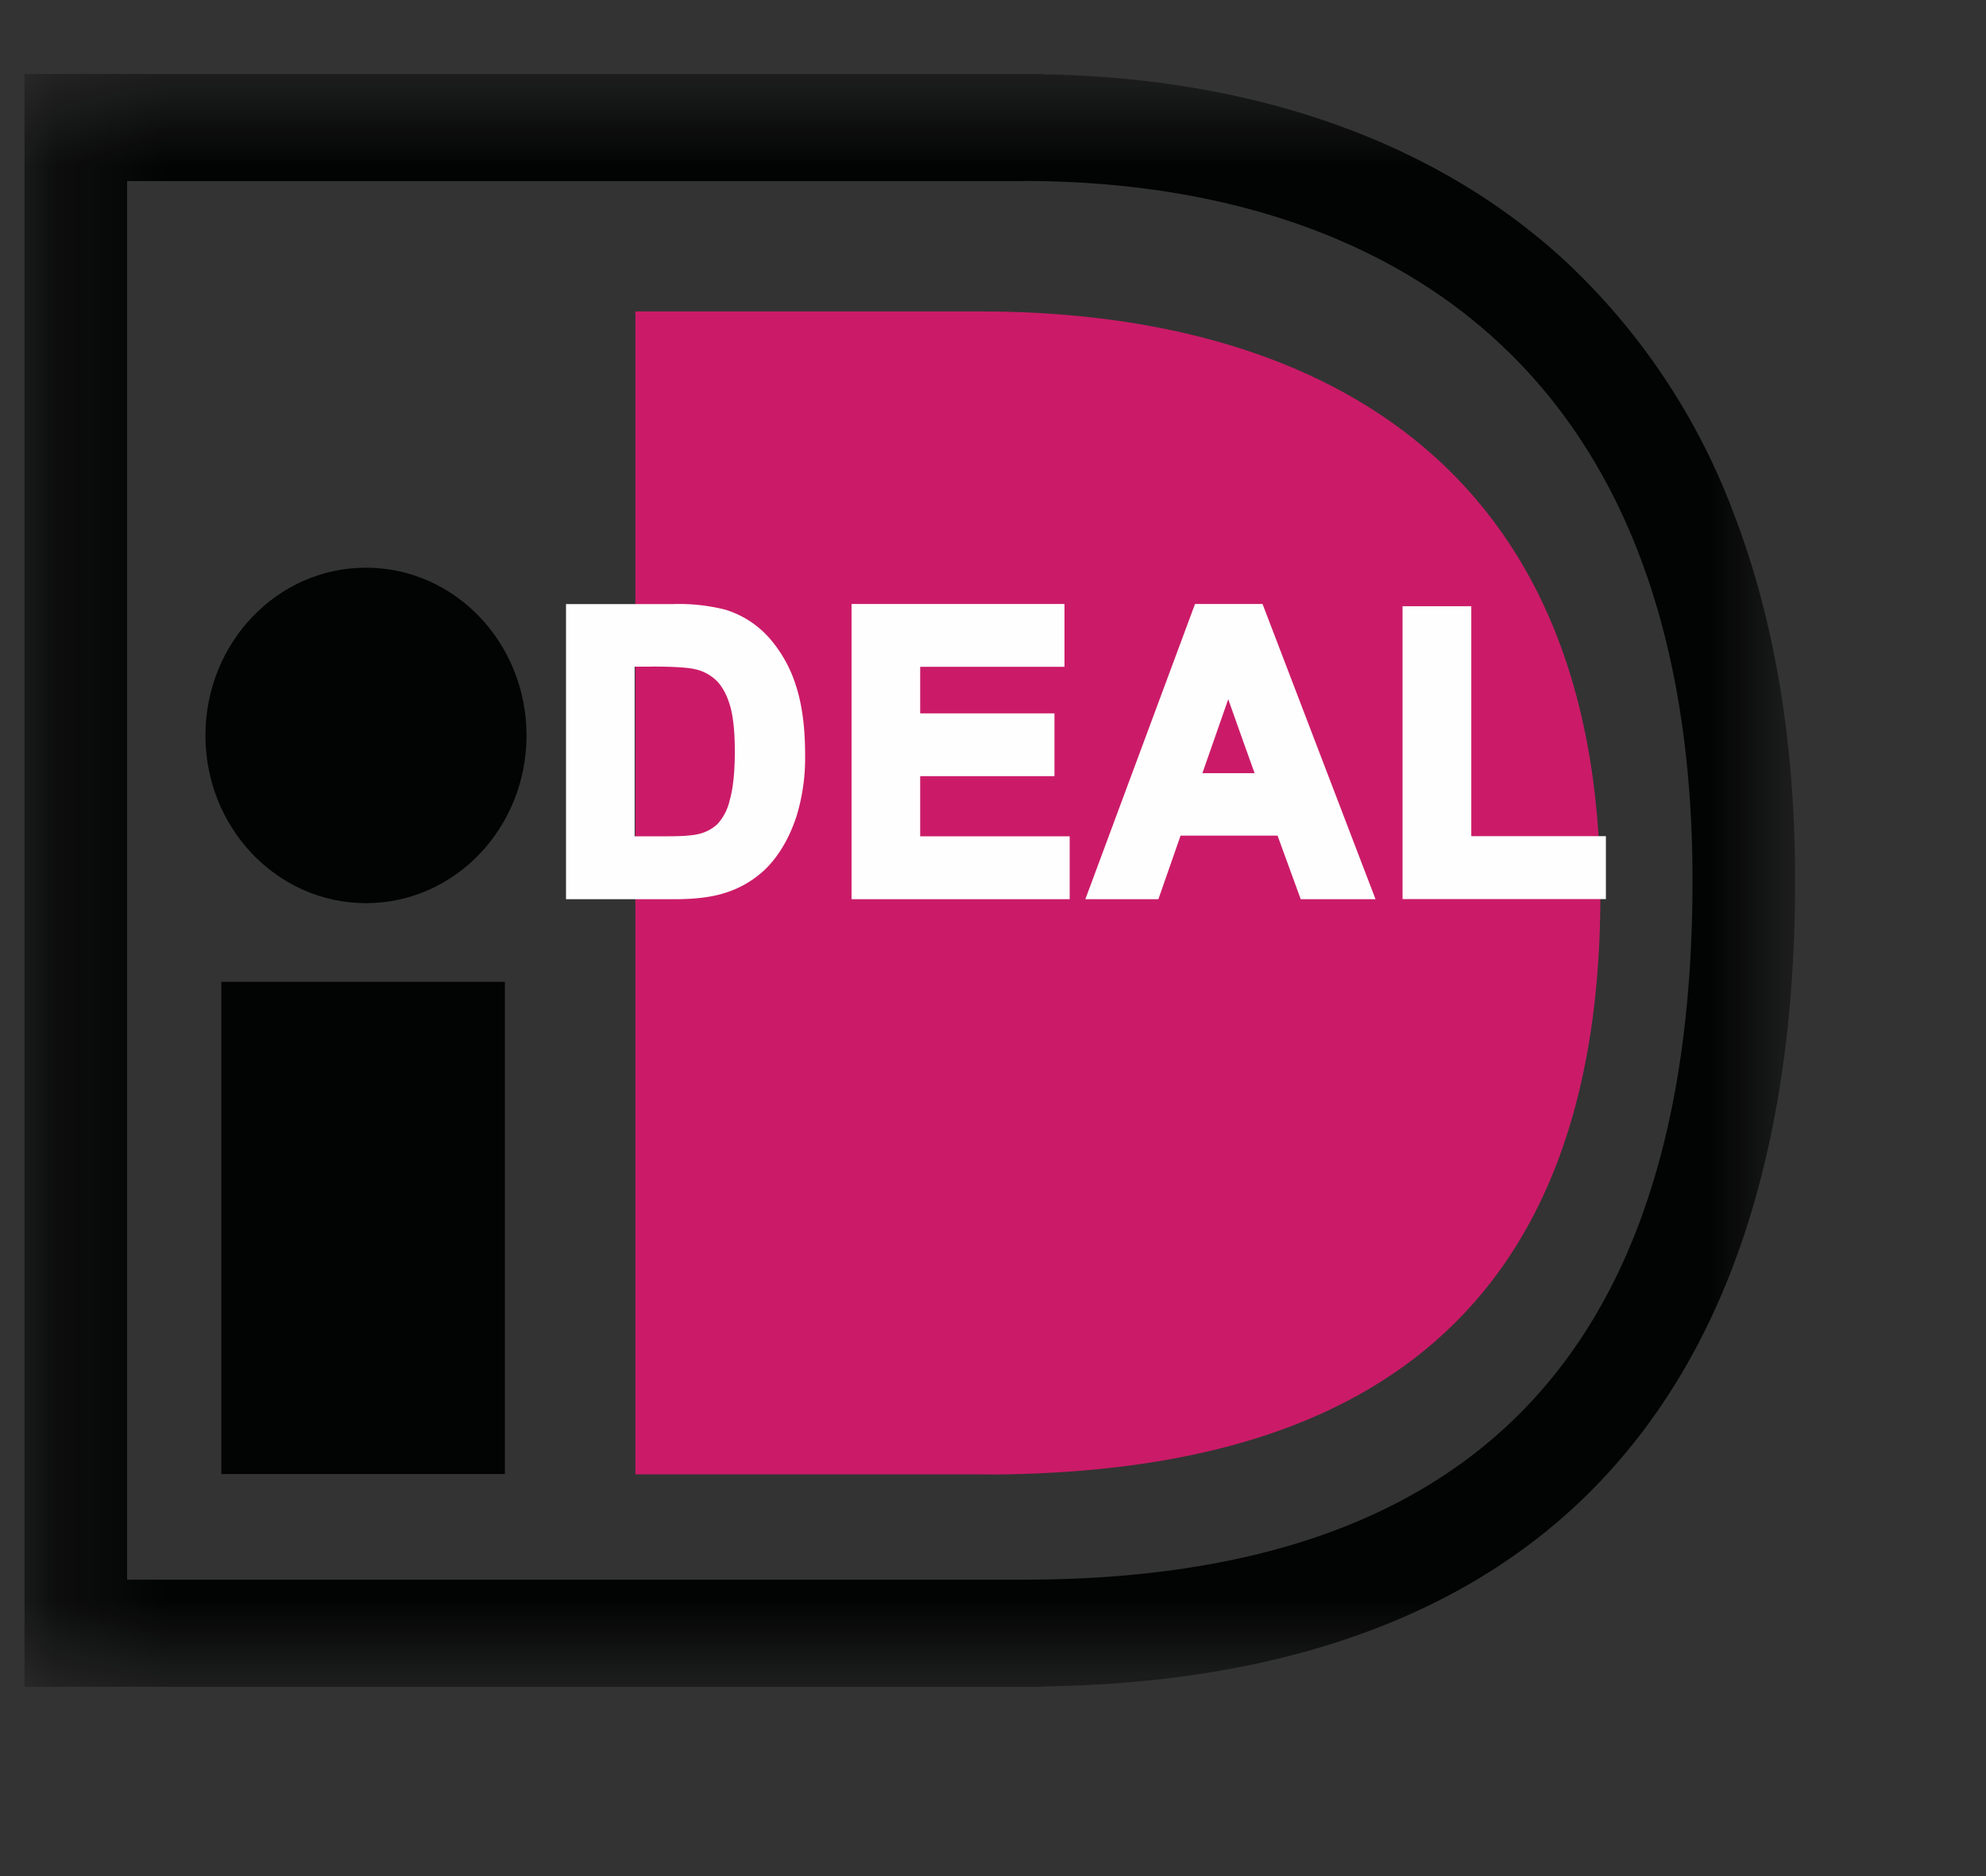
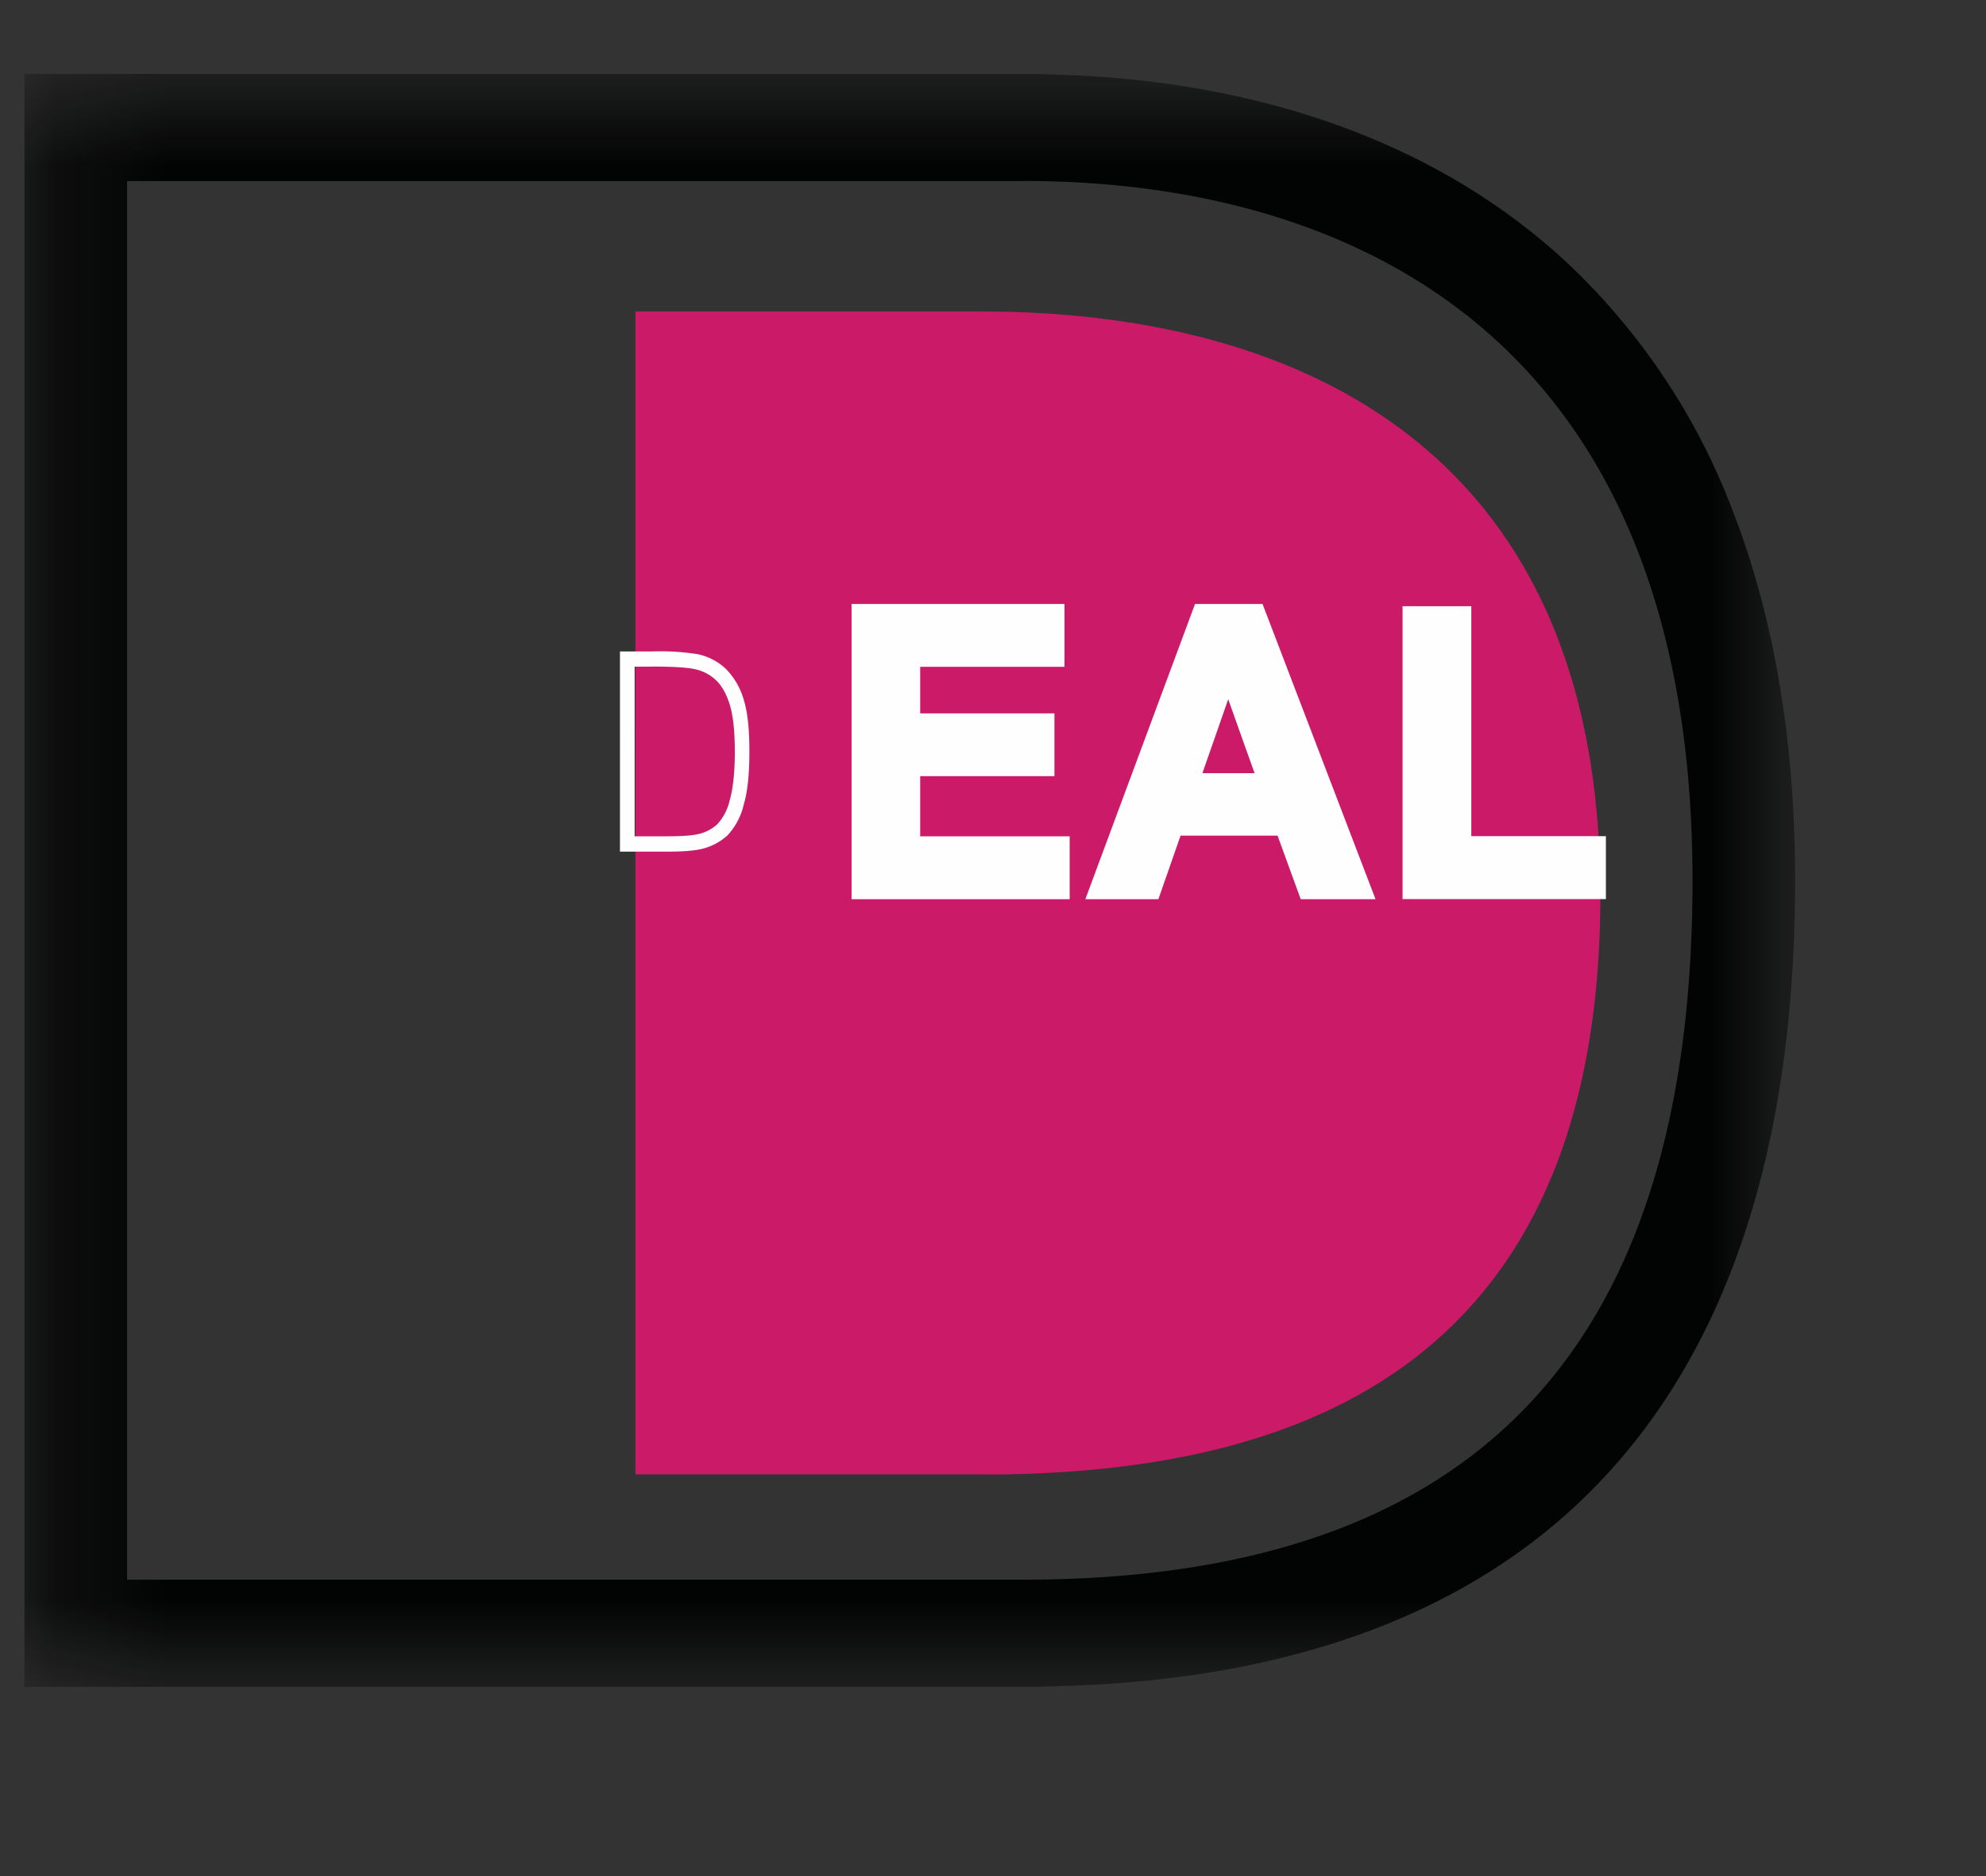
<svg xmlns="http://www.w3.org/2000/svg" width="18" height="17" fill="none">
  <rect width="100%" height="100%" fill="#333333" stroke="none" />
  <g clip-path="url(#clip0_1290_3600)">
-     <path fill-rule="evenodd" clip-rule="evenodd" d="M2.006 13.357h2.57v-4.46h-2.57v4.46zm2.766-6.693c0 .84-.651 1.52-1.455 1.52s-1.455-.68-1.455-1.52.651-1.52 1.455-1.52 1.455.68 1.455 1.52z" fill="#020303" />
    <mask id="a" style="mask-type:alpha" maskUnits="userSpaceOnUse" x="0" y="0" width="17" height="16">
      <path d="M.222 15.285H16.27V.669H.222v14.616z" fill="#fff" />
    </mask>
    <g mask="url(#a)">
      <path fill-rule="evenodd" clip-rule="evenodd" d="M9.274 1.64c1.788 0 3.278.506 4.309 1.464 1.166 1.082 1.757 2.722 1.757 4.873 0 4.264-1.985 6.337-6.066 6.337H1.152V1.641h8.122zm.174-.97H.222v14.615h9.226v-.003c2.015-.028 3.612-.552 4.745-1.558 1.378-1.225 2.077-3.158 2.077-5.747 0-1.237-.184-2.347-.547-3.299a6.012 6.012 0 00-1.523-2.3C13.032 1.293 11.39.706 9.448.673V.669z" fill="#020303" />
    </g>
    <path fill-rule="evenodd" clip-rule="evenodd" d="M9.02 13.36H5.759V2.822h3.263-.132c2.72 0 5.615 1.122 5.615 5.284 0 4.4-2.895 5.256-5.615 5.256h.132z" fill="#CB1B68" />
-     <path fill-rule="evenodd" clip-rule="evenodd" d="M5.684 5.973V7.65h.367c.137 0 .236-.008.297-.024a.44.44 0 00.199-.106.542.542 0 00.128-.244c.034-.114.05-.268.05-.464a1.54 1.54 0 00-.05-.45.586.586 0 00-.14-.245.461.461 0 00-.227-.12 2.166 2.166 0 00-.403-.024h-.22zm-.489-.43h.895c.203 0 .357.017.462.049a.805.805 0 01.366.234c.101.111.18.248.232.41.053.162.08.362.08.6 0 .208-.025.388-.075.54a1.136 1.136 0 01-.26.448.86.86 0 01-.344.202 1.424 1.424 0 01-.434.053h-.922V5.544z" fill="#FEFEFE" />
-     <path fill-rule="evenodd" clip-rule="evenodd" d="M6.091 5.612c.195 0 .344.015.444.045a.74.74 0 01.336.215c.095.104.167.234.217.386a1.9 1.9 0 01.076.576c0 .2-.024.374-.071.518a1.061 1.061 0 01-.243.42.782.782 0 01-.32.187c-.1.033-.239.05-.412.05h-.856V5.612h.83zm-.961-.139v2.675h.988c.187 0 .34-.02.453-.057a.924.924 0 00.371-.22c.12-.12.213-.28.277-.474a1.81 1.81 0 00.078-.563c0-.244-.028-.453-.083-.621a1.196 1.196 0 00-.246-.437.874.874 0 00-.396-.252 1.716 1.716 0 00-.48-.05H5.13z" fill="#FEFEFE" />
    <path fill-rule="evenodd" clip-rule="evenodd" d="M5.907 6.04c.242 0 .344.013.388.023a.4.4 0 01.196.102c.052.05.093.124.122.217.031.097.047.241.047.429 0 .187-.016.337-.047.443a.475.475 0 01-.11.213.372.372 0 01-.17.09c-.055.014-.15.021-.28.021h-.301V6.041h.155zm-.288-.137v1.814h.434c.144 0 .246-.009.313-.026a.524.524 0 00.226-.12.602.602 0 00.148-.277c.036-.12.052-.279.052-.483 0-.205-.016-.36-.052-.473a.654.654 0 00-.158-.274.531.531 0 00-.258-.136 2.159 2.159 0 00-.417-.025h-.288zM7.785 8.08V5.543h1.797v.43H8.274v.561h1.217v.43H8.274v.685h1.354v.43H7.785z" fill="#FEFEFE" />
    <path fill-rule="evenodd" clip-rule="evenodd" d="M9.515 5.612v.291H8.208v.7h1.216v.291H8.208v.824h1.354v.291H7.85V5.612h1.664zm-1.797-.139v2.675h1.977v-.57H8.34v-.545h1.217v-.569H8.34v-.422h1.308v-.569h-1.93zm3.748 1.601l-.334-.94-.328.94h.662zm.903 1.005h-.533l-.212-.575h-.97l-.201.575h-.52l.943-2.535h.522l.971 2.535z" fill="#FEFEFE" />
    <path fill-rule="evenodd" clip-rule="evenodd" d="M11.354 5.612l.917 2.397h-.39l-.211-.576h-1.062l-.201.576h-.377l.892-2.397h.431zm-.523-.139l-.994 2.675h.662l.201-.576h.879l.21.576h.678l-1.024-2.675h-.612z" fill="#FEFEFE" />
    <path fill-rule="evenodd" clip-rule="evenodd" d="M11.132 6.336c.072.205.196.55.239.67h-.473l.234-.67zm-.423.809h.853l-.431-1.21-.422 1.21zm2.071.933V5.563h.49v2.085h1.219v.43H12.78z" fill="#FEFEFE" />
    <path fill-rule="evenodd" clip-rule="evenodd" d="M13.202 5.631v2.086h1.22v.291h-1.576V5.631h.356zm-.49-.139v2.655h1.843v-.57h-1.22V5.493h-.622z" fill="#FEFEFE" />
  </g>
  <defs>
    <clipPath id="clip0_1290_3600">
      <path fill="#fff" transform="translate(.08 .146)" d="M0 0h16.972v16.079H0z" />
    </clipPath>
  </defs>
</svg>